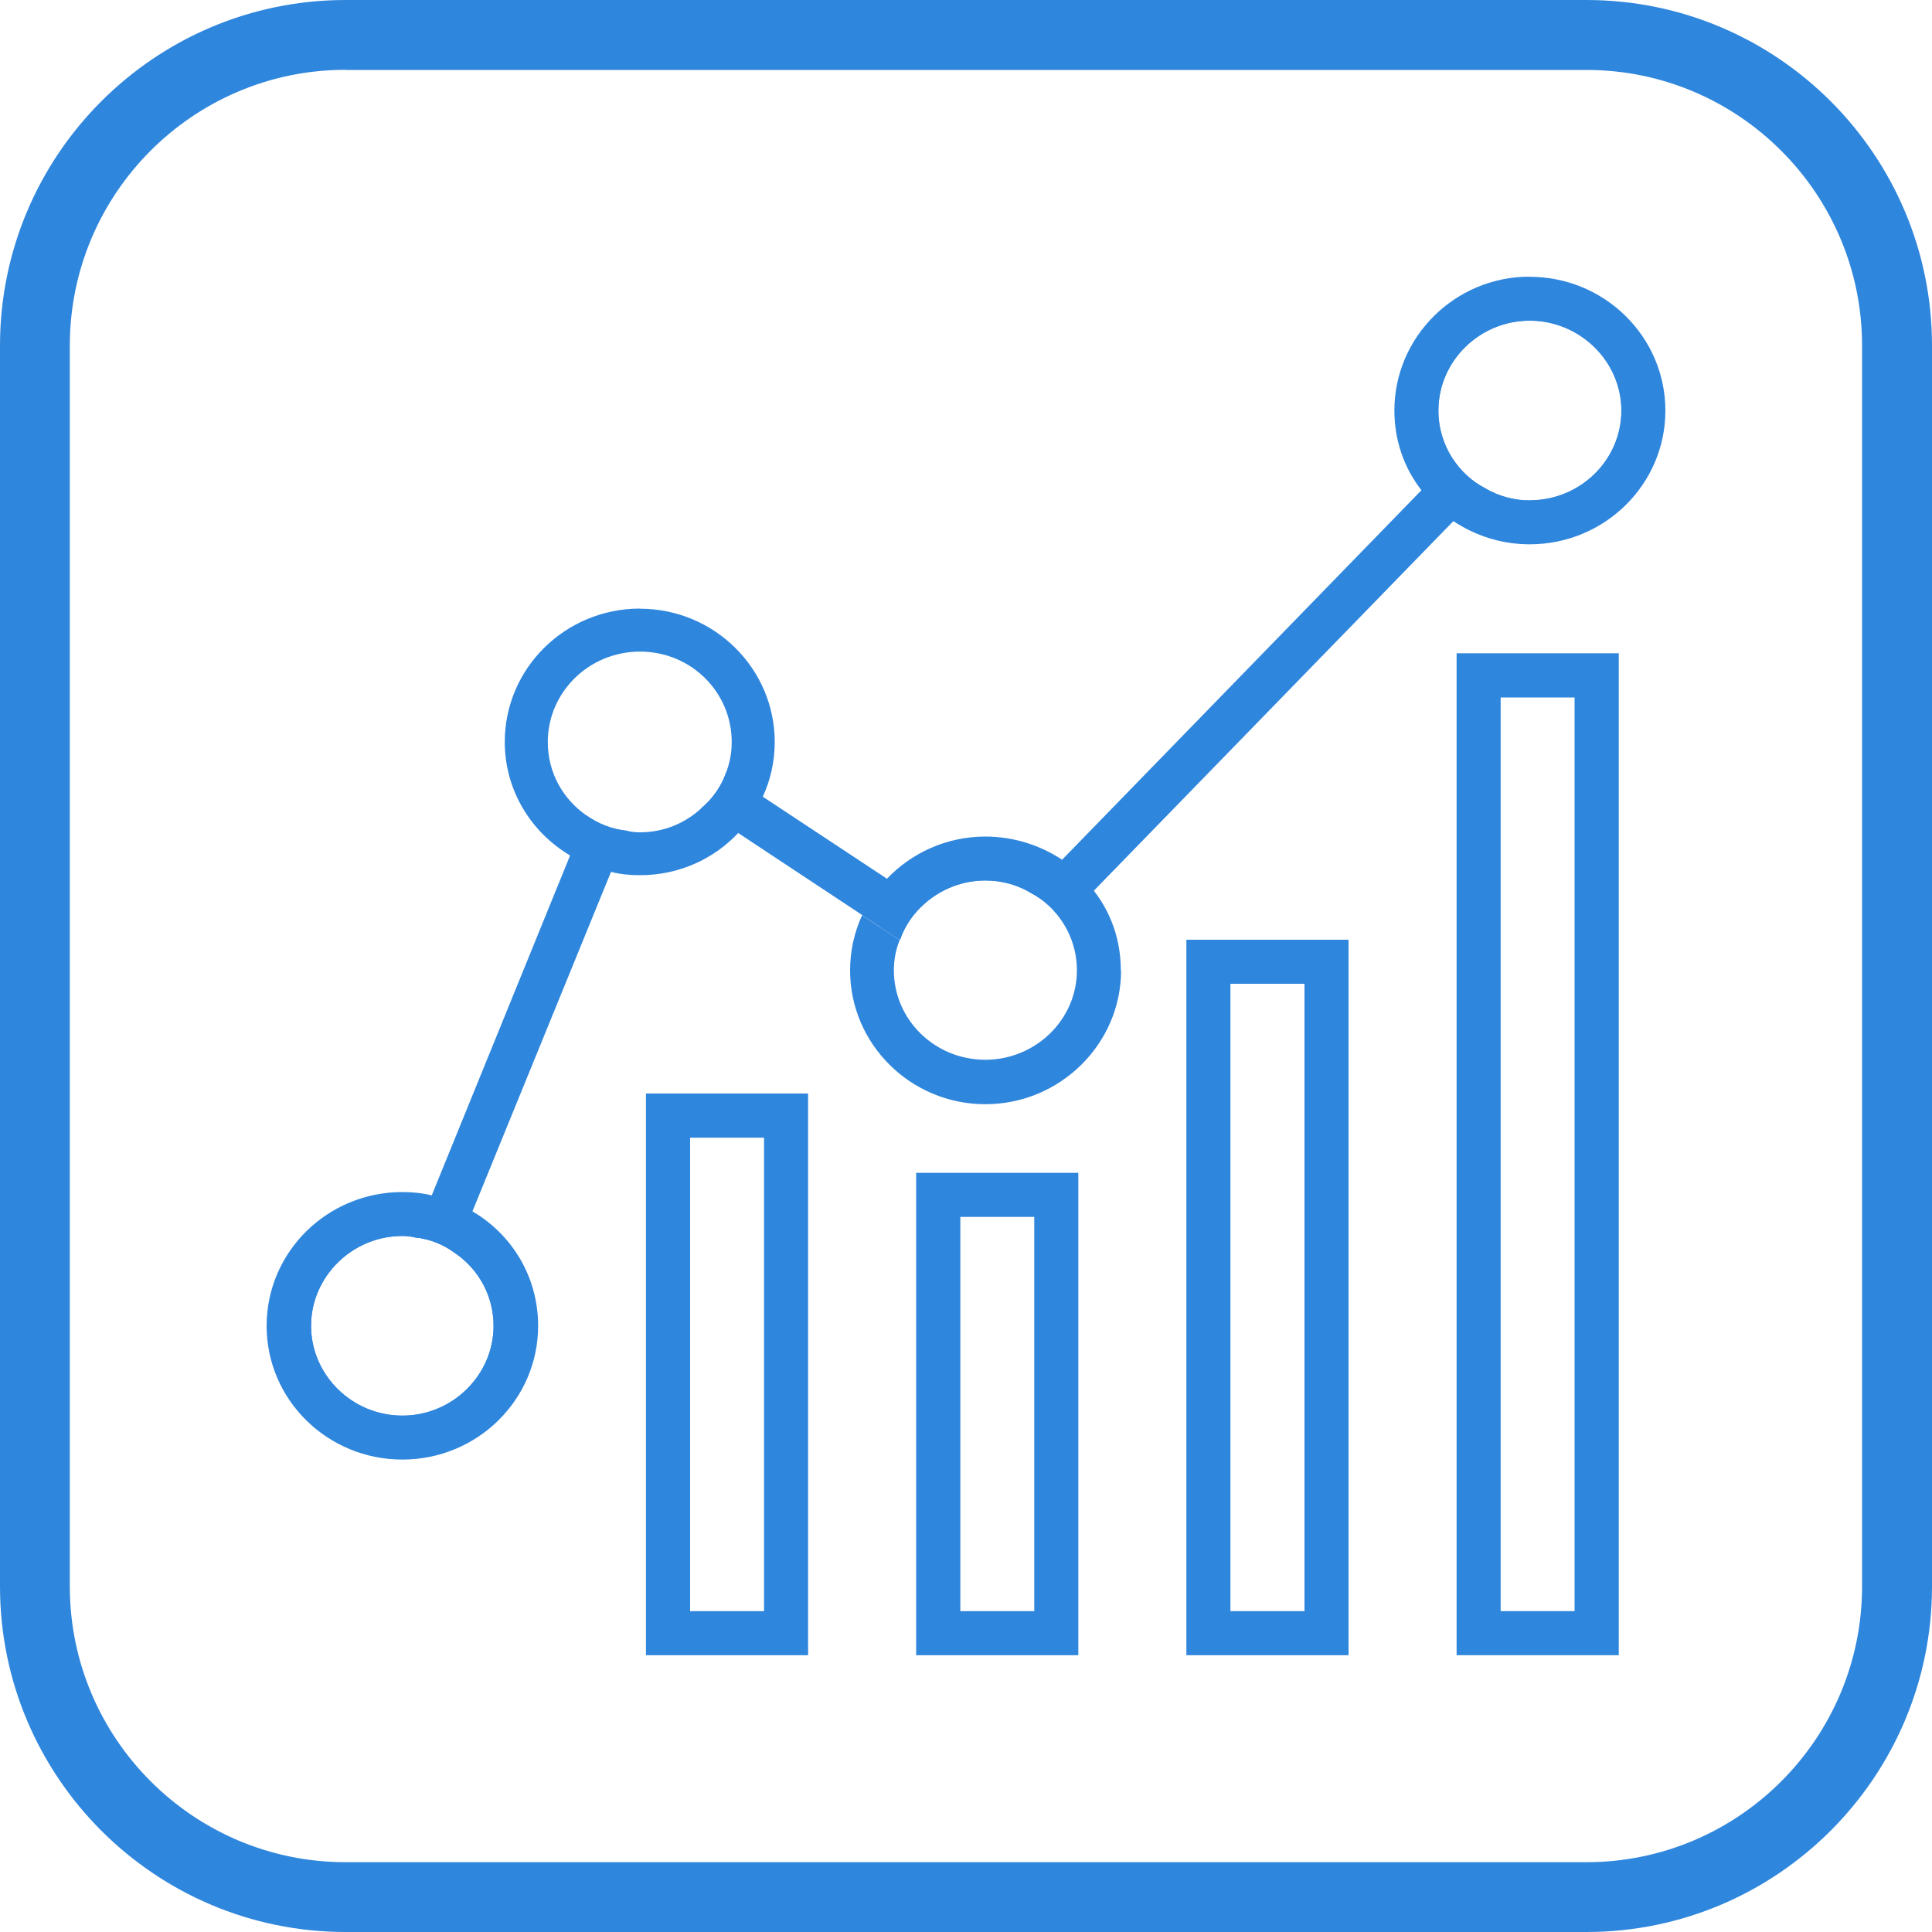
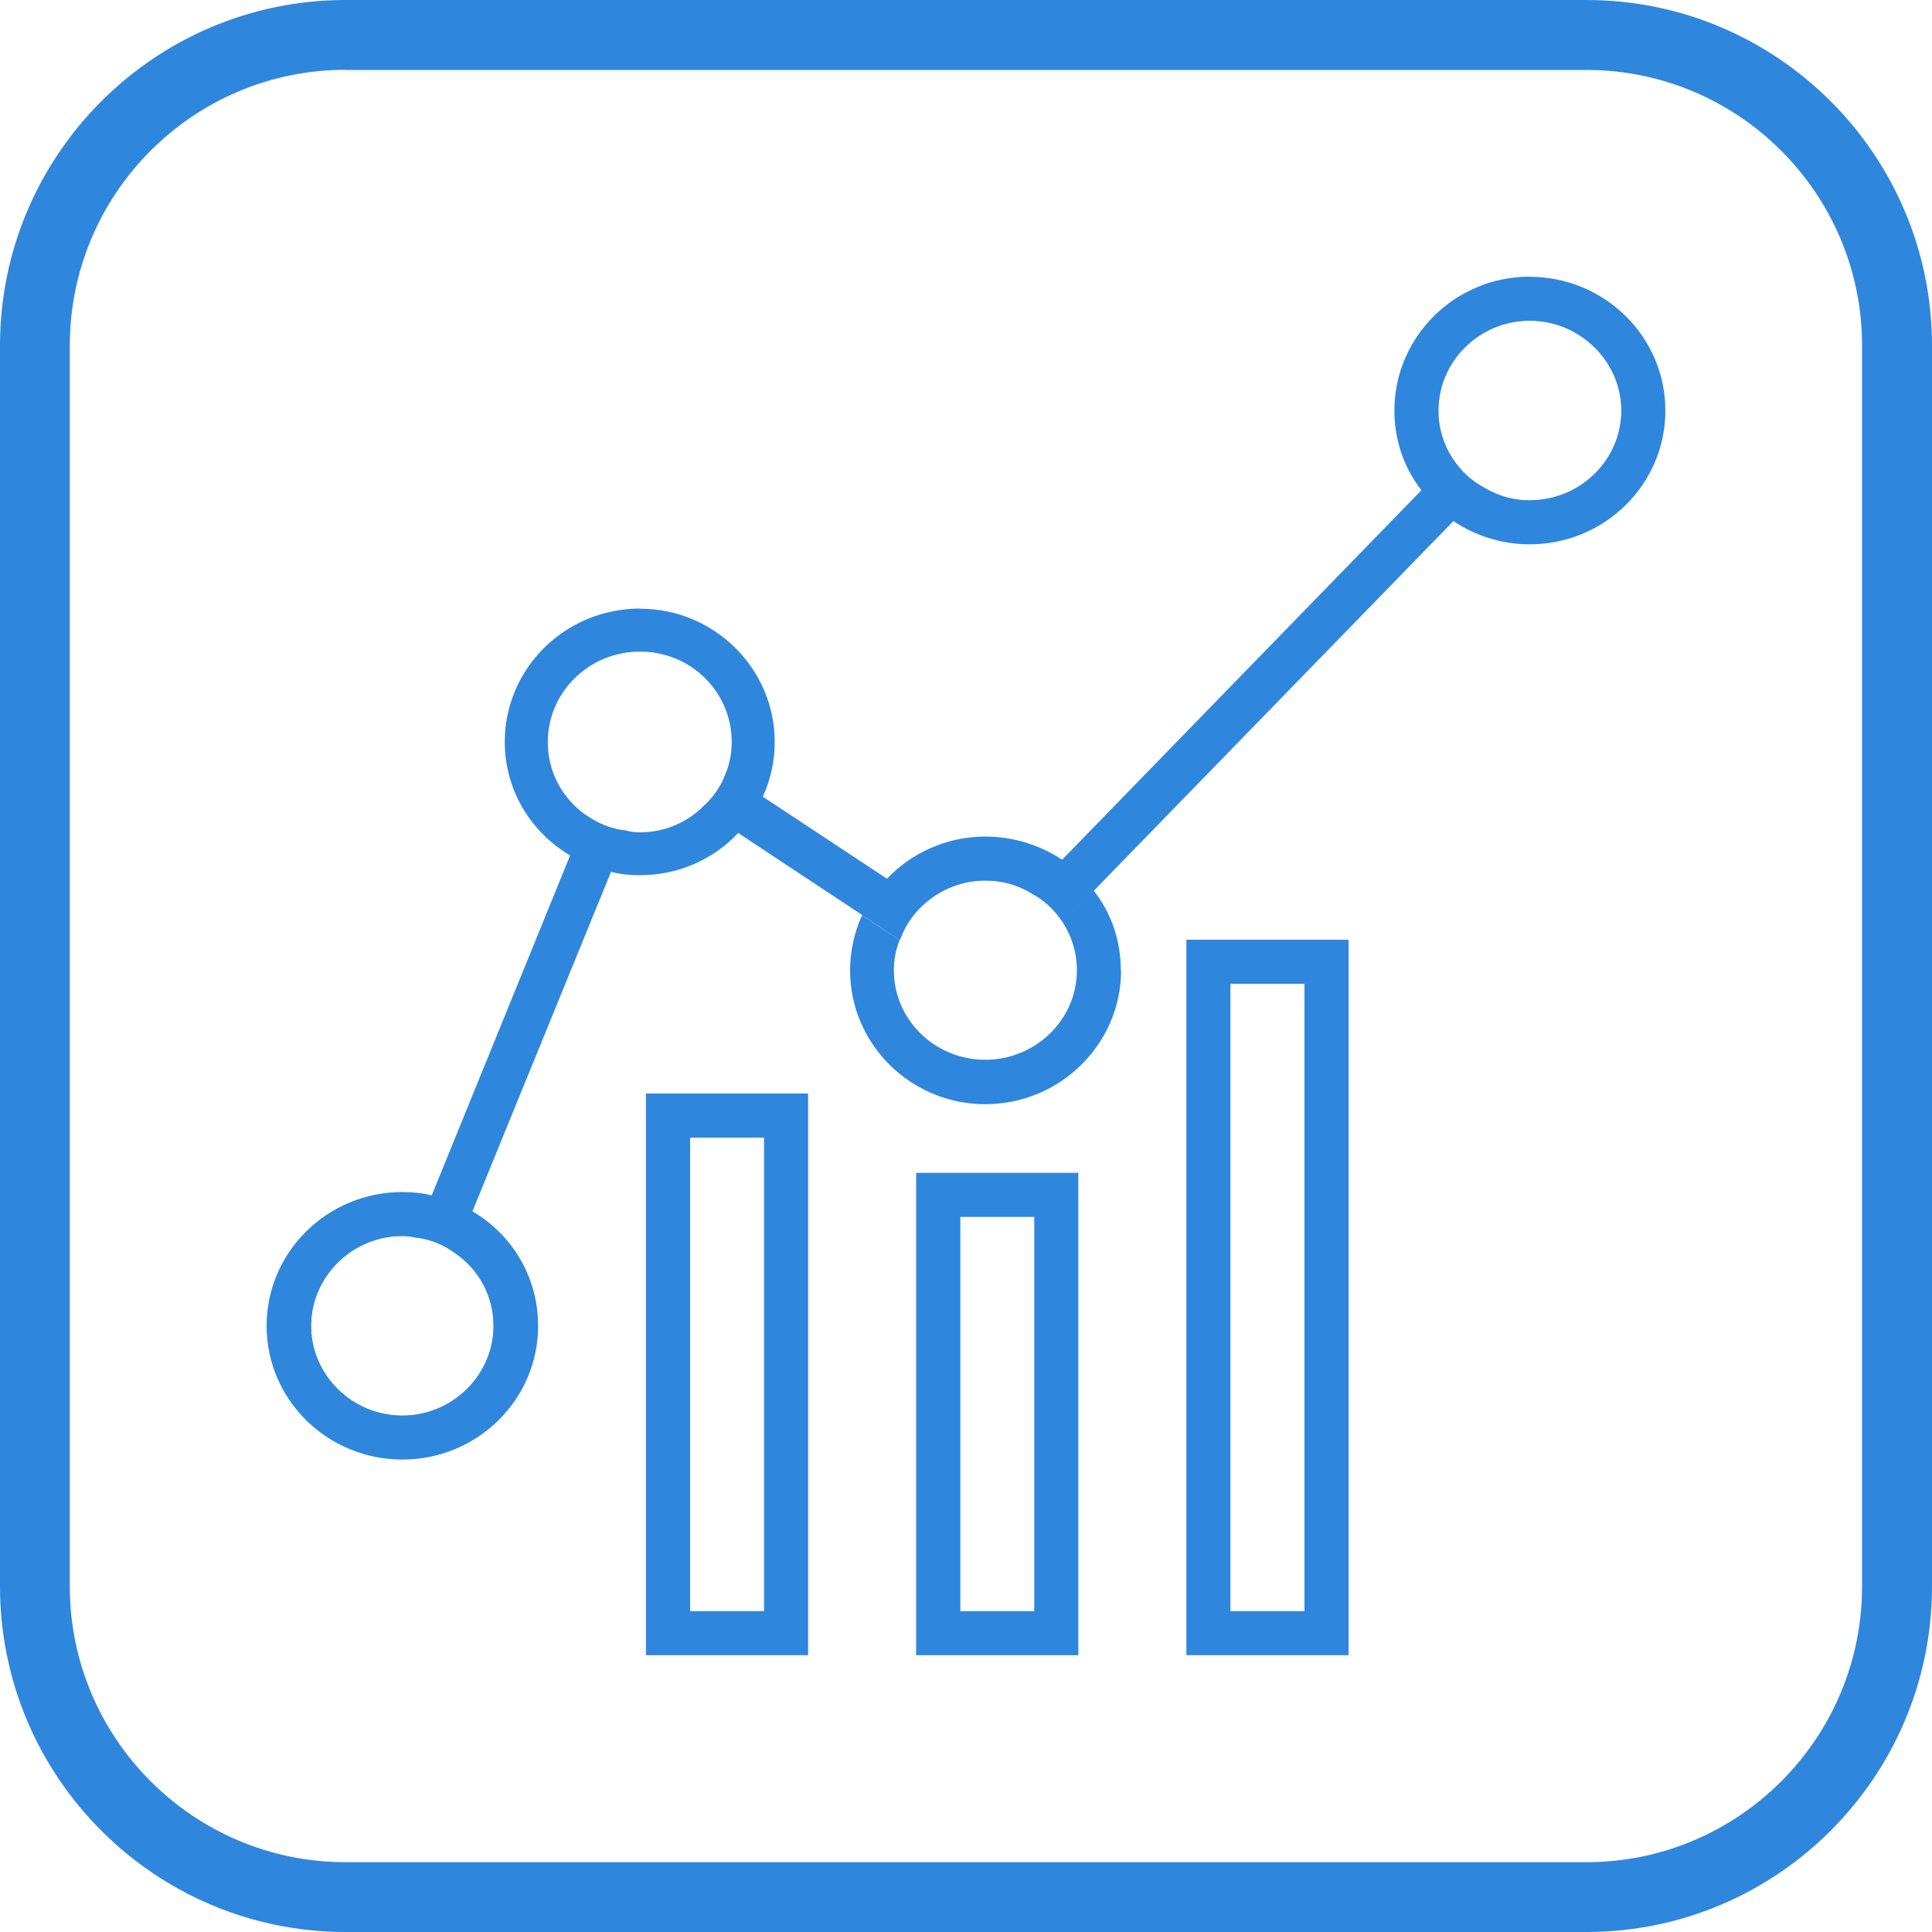
<svg xmlns="http://www.w3.org/2000/svg" id="Layer_2" data-name="Layer 2" viewBox="0 0 150 150">
  <defs>
    <style>
      .cls-1 {
        fill: none;
      }

      .cls-2 {
        clip-path: url(#clippath);
      }

      .cls-3 {
        fill: #2f86dd;
      }

      .cls-4 {
        clip-path: url(#clippath-1);
      }
    </style>
    <clipPath id="clippath">
      <rect class="cls-1" width="150" height="150" />
    </clipPath>
    <clipPath id="clippath-1">
      <rect class="cls-1" width="150" height="150" />
    </clipPath>
  </defs>
  <g id="Layer_1-2" data-name="Layer 1">
    <g id="Reporting_Container">
      <g class="cls-2">
        <g class="cls-4">
          <path class="cls-3" d="M123.17,150H26.83C12.03,150,0,137.96,0,123.17V26.83C0,12.03,12.03,0,26.83,0H123.17C137.97,0,150,12.03,150,26.83V123.17c0,14.79-12.03,26.83-26.83,26.83M26.83,5.42C15.02,5.42,5.42,15.02,5.42,26.83V123.17c0,11.8,9.6,21.41,21.41,21.41H123.17c11.8,0,21.4-9.6,21.4-21.41V26.83c0-11.8-9.6-21.4-21.4-21.4H26.83Z" />
-           <path class="cls-3" d="M125.68,128.51h-12.59V50.72h12.59v77.79Zm-9.17-3.42h5.74V54.15h-5.74V125.09Z" />
          <path class="cls-3" d="M62.74,128.51h-12.59v-43.61h12.59v43.61Zm-9.16-3.42h5.74v-36.76h-5.74v36.76Z" />
          <path class="cls-3" d="M83.72,128.51h-12.59v-37.45h12.59v37.45Zm-9.16-3.42h5.74v-30.61h-5.74v30.61Z" />
          <path class="cls-3" d="M104.7,128.51h-12.59v-55.55h12.59v55.55Zm-9.17-3.42h5.75v-48.71h-5.75v48.71Z" />
          <path class="cls-3" d="M48.71,64.5l-.67,1.65-.6,1.54-10.76,26.36-.64,1.61-.68,1.65c-.9-.68-1.99-1.13-3.15-1.24l.63-1.65,.68-1.61,10.73-26.36v-.04l.6-1.54,.67-1.57c.9,.64,1.99,1.09,3.19,1.2" />
          <path class="cls-3" d="M71.78,70.16c-.86,.75-1.54,1.73-1.91,2.81l-1.5-.98-1.42-.94-9.63-6.37-1.39-.94-1.5-.98c.86-.71,1.57-1.69,1.95-2.78l1.46,.98,1.39,.9,9.64,6.37,1.43,.94,1.5,.97Z" />
          <path class="cls-3" d="M115.31,37.91l-1.28,1.28-1.2,1.28-27.9,28.68-1.2,1.24-1.2,1.24c-.63-.97-1.5-1.8-2.55-2.33l1.24-1.28,1.24-1.27,27.9-28.69,1.16-1.2,1.24-1.28c.63,.97,1.5,1.8,2.55,2.33" />
          <path class="cls-3" d="M36.04,95.66c-.94-.6-2.03-1.01-3.19-1.24-.52-.11-1.05-.15-1.61-.15-4.88,0-8.82,3.86-8.82,8.67s3.94,8.66,8.82,8.66,8.81-3.86,8.81-8.66c0-3.04-1.61-5.74-4.01-7.28m-4.8,14.25c-3.9,0-7.09-3.15-7.09-6.97s3.19-6.98,7.09-6.98c.34,0,.67,.04,.97,.11,1.16,.11,2.25,.56,3.15,1.24,1.8,1.24,2.96,3.3,2.96,5.63,0,3.82-3.19,6.97-7.09,6.97" />
          <path class="cls-3" d="M36.67,94.05c-.94-.56-2.03-1.01-3.15-1.24-.71-.18-1.5-.26-2.28-.26-5.82,0-10.54,4.65-10.54,10.39s4.72,10.38,10.54,10.38,10.54-4.65,10.54-10.38c0-3.79-2.02-7.09-5.1-8.89m-5.44,15.86c-3.9,0-7.09-3.15-7.09-6.97s3.19-6.98,7.09-6.98c.34,0,.67,.04,.97,.11,1.16,.11,2.25,.56,3.15,1.24,1.8,1.24,2.96,3.3,2.96,5.63,0,3.82-3.19,6.97-7.09,6.97" />
          <path class="cls-3" d="M49.69,47.25c-5.82,0-10.5,4.65-10.5,10.35,0,3.75,2.03,7.01,5.06,8.81v.04c.94,.56,2.03,1.01,3.19,1.24,.71,.19,1.46,.26,2.25,.26,3,0,5.7-1.24,7.61-3.26,.79-.83,1.42-1.76,1.91-2.81,.6-1.28,.94-2.74,.94-4.27,0-5.7-4.69-10.35-10.46-10.35m6.67,12.75c-.38,1.09-1.09,2.07-1.95,2.78-1.27,1.16-2.93,1.83-4.72,1.83-.34,0-.67-.03-.97-.11-1.2-.11-2.29-.56-3.19-1.2-1.84-1.28-3-3.34-3-5.7,0-3.86,3.19-7.02,7.16-7.02s7.12,3.15,7.12,7.02c0,.83-.15,1.65-.45,2.4" />
          <path class="cls-3" d="M83.74,70.39l-1.2,1.24c-.63-.97-1.5-1.8-2.55-2.33-1.01-.6-2.21-.94-3.49-.94-1.8,0-3.45,.68-4.72,1.8-.87,.75-1.54,1.73-1.91,2.81l-1.5-.97c.45-1.05,1.12-2.03,1.91-2.81,1.61-1.58,3.83-2.55,6.23-2.55,1.72,0,3.38,.49,4.72,1.39,1.01,.6,1.88,1.42,2.51,2.36" />
          <path class="cls-3" d="M82.46,66.75c-1.69-1.12-3.75-1.8-5.96-1.8-3,0-5.74,1.27-7.65,3.29-.78,.83-1.43,1.76-1.91,2.81l1.43,.94,1.5,.98c.37-1.09,1.05-2.06,1.91-2.81,1.27-1.12,2.93-1.8,4.73-1.8,1.27,0,2.47,.34,3.49,.94,1.05,.52,1.92,1.35,2.55,2.33l1.2-1.24,1.2-1.24c-.68-.94-1.5-1.73-2.48-2.4" />
          <path class="cls-3" d="M87.04,75.34c0,5.7-4.73,10.39-10.54,10.39s-10.5-4.69-10.5-10.39c0-1.5,.33-2.96,.93-4.28l1.42,.94,1.5,.98c-.3,.75-.45,1.54-.45,2.36,0,3.83,3.18,6.94,7.09,6.94s7.12-3.11,7.12-6.94c0-1.39-.41-2.66-1.09-3.71l1.2-1.24,1.2-1.24c1.35,1.72,2.1,3.86,2.1,6.19" />
          <path class="cls-3" d="M118.76,23.21c-4.88,0-8.81,3.9-8.81,8.67,0,1.83,.56,3.56,1.58,4.99,.68,.94,1.54,1.72,2.51,2.33,1.35,.9,3,1.38,4.73,1.38,4.88,0,8.82-3.9,8.82-8.7s-3.94-8.67-8.82-8.67m0,15.64c-1.23,0-2.43-.34-3.45-.94-1.05-.53-1.92-1.35-2.55-2.33-.68-1.05-1.09-2.33-1.09-3.71,0-3.83,3.19-6.98,7.09-6.98s7.12,3.15,7.12,6.98-3.18,6.97-7.12,6.97" />
          <path class="cls-3" d="M118.76,21.48c-5.81,0-10.5,4.69-10.5,10.39,0,2.32,.75,4.46,2.1,6.19,.68,.93,1.5,1.73,2.48,2.4,1.69,1.12,3.71,1.8,5.92,1.8,5.82,0,10.54-4.65,10.54-10.38s-4.72-10.39-10.54-10.39m0,17.37c-1.23,0-2.43-.34-3.45-.94-1.05-.53-1.92-1.35-2.55-2.33-.68-1.05-1.09-2.33-1.09-3.71,0-3.83,3.19-6.98,7.09-6.98s7.12,3.15,7.12,6.98-3.18,6.97-7.12,6.97" />
        </g>
      </g>
    </g>
  </g>
</svg>